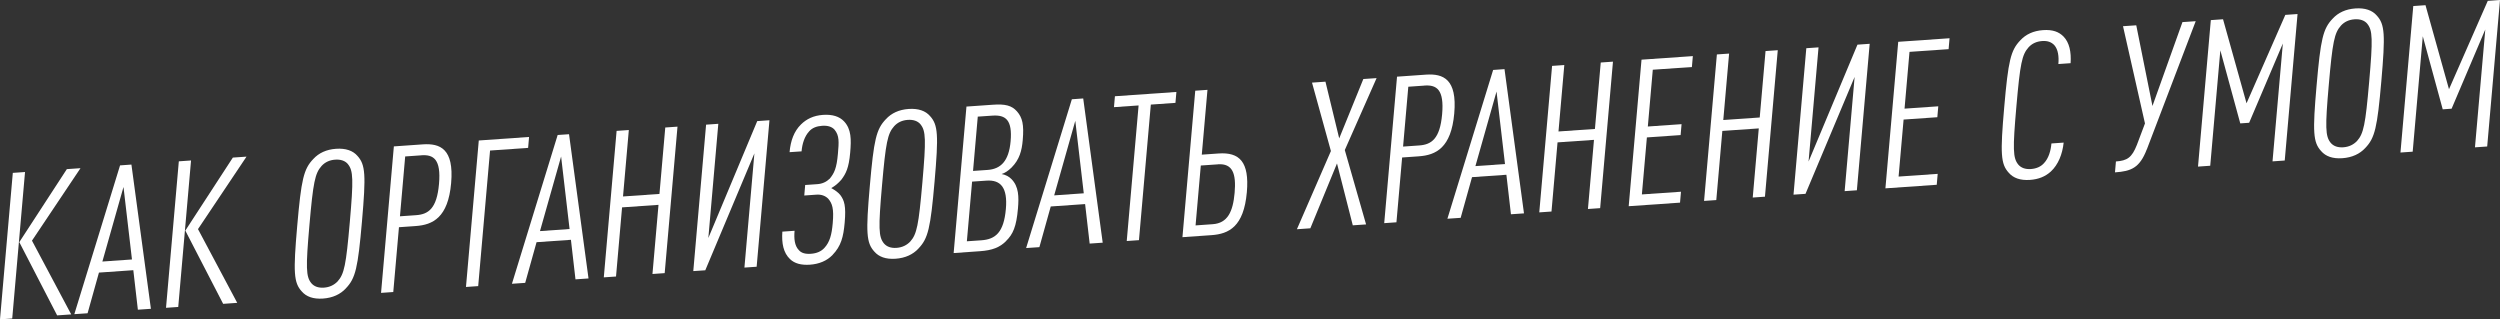
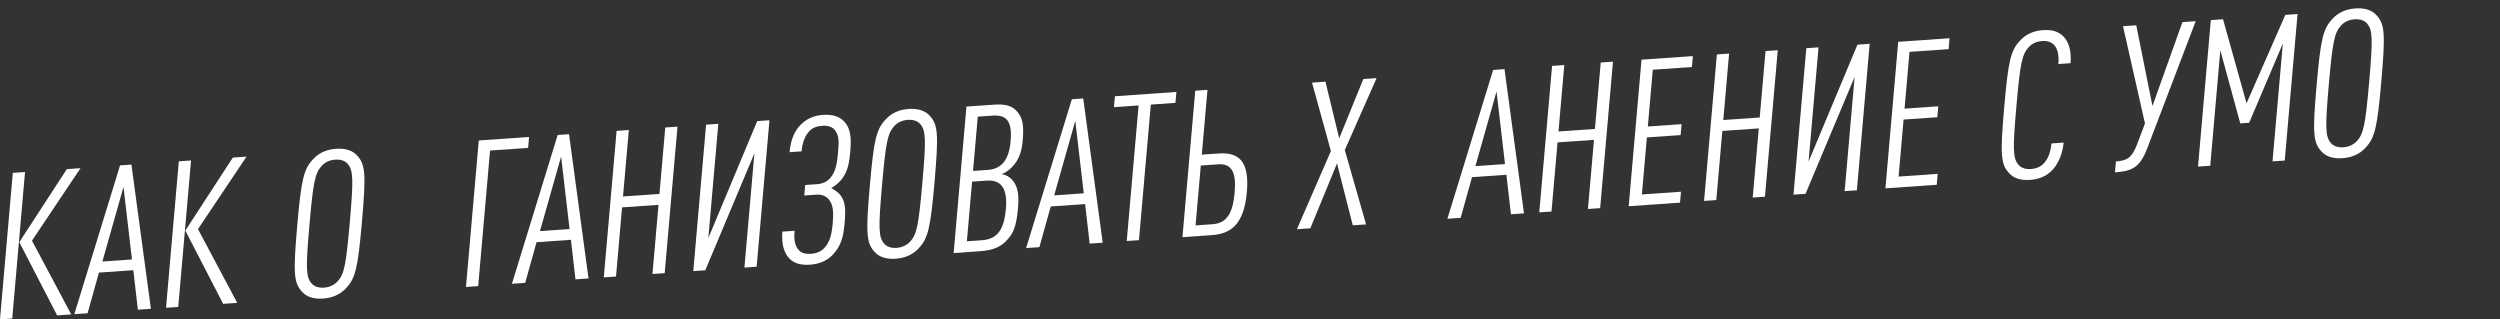
<svg xmlns="http://www.w3.org/2000/svg" id="Layer_2" data-name="Layer 2" viewBox="0 0 554.32 70.81">
  <rect x="0" y="0" width="554.32" height="70.81" fill="#333333" stroke="none" />
  <defs>
    <style> .cls-1 { fill: #fff; stroke-width: 0px; } </style>
  </defs>
  <g id="Layer_1-2" data-name="Layer 1">
    <g>
      <path class="cls-1" d="M0,70.81l2.84-32.48,2.71-.19-2.84,32.48-2.71.19ZM12.67,69.93l-8.39-16.24,10.54-16.19,3.03-.21-10.76,16.07,8.7,16.35-3.12.22Z" />
      <path class="cls-1" d="M30.57,68.68l-1.01-8.77-7.62.53-2.52,9.02-2.94.2,10.14-32.99,2.52-.18,4.32,31.98-2.89.2ZM27.39,41.43l-4.69,16.56,6.56-.46-1.88-16.1Z" />
      <path class="cls-1" d="M36.81,68.25l2.84-32.48,2.71-.19-2.84,32.48-2.71.19ZM49.48,67.37l-8.39-16.24,10.54-16.19,3.03-.21-10.76,16.07,8.7,16.35-3.12.22Z" />
      <path class="cls-1" d="M76.69,63.94c-1.21,1.31-2.92,2.11-5.08,2.26-2.16.15-3.7-.42-4.7-1.58-1.79-1.96-1.91-4.22-1.01-14.53.9-10.31,1.42-12.61,3.58-14.85,1.21-1.31,2.88-2.1,5.03-2.25,2.16-.15,3.75.42,4.74,1.57,1.79,1.96,1.91,4.22,1.01,14.53-.9,10.31-1.42,12.61-3.58,14.85ZM77.14,36.38c-.62-.73-1.59-1.07-2.83-.98s-2.24.56-3,1.39c-1.47,1.64-1.87,3.62-2.7,13.11s-.77,11.43.42,12.89c.62.73,1.55,1.07,2.79.99,1.29-.09,2.29-.61,3.04-1.39,1.47-1.64,1.87-3.62,2.7-13.11s.77-11.43-.42-12.89Z" />
-       <path class="cls-1" d="M92.18,50.12l-3.72.26-1.26,14.37-2.71.19,2.84-32.48,6.43-.45c3.81-.26,6.94.97,6.27,8.59-.67,7.62-4.05,9.26-7.86,9.52ZM93.42,34.44l-3.58.25-1.16,13.27,3.58-.25c2.71-.19,4.6-1.45,5.08-6.93.48-5.47-1.21-6.54-3.91-6.35Z" />
      <path class="cls-1" d="M108.66,33.38l-2.63,30.06-2.71.19,2.84-32.48,11.15-.78-.21,2.42-8.44.59Z" />
      <path class="cls-1" d="M127.6,61.94l-1.01-8.77-7.62.53-2.52,9.02-2.94.2,10.14-32.99,2.52-.17,4.32,31.98-2.89.2ZM124.42,34.68l-4.69,16.56,6.56-.46-1.88-16.1Z" />
      <path class="cls-1" d="M144.67,60.75l1.34-15.33-8.08.56-1.34,15.33-2.71.19,2.84-32.48,2.71-.19-1.29,14.73,8.08-.56,1.29-14.73,2.71-.19-2.84,32.48-2.71.19Z" />
      <path class="cls-1" d="M153.72,60.12l2.84-32.48,2.71-.19-2.21,25.32,10.84-25.92,2.71-.19-2.84,32.48-2.71.19,2.21-25.32-10.89,25.92-2.66.18Z" />
      <path class="cls-1" d="M184.6,56.53c-1.25,1.31-3,2.02-5.02,2.16-1.93.13-3.4-.26-4.41-1.24-1.47-1.39-1.88-3.5-1.7-6.09l2.71-.19c-.15,1.69-.02,3.31.95,4.29.54.64,1.43.9,2.67.81,1.28-.09,2.28-.52,2.99-1.3,1.21-1.31,1.63-2.97,1.85-5.48.29-3.28-.12-4.39-.99-5.42-.67-.68-1.56-.98-2.61-.91l-2.71.19.2-2.33,2.71-.19c1.1-.08,2-.5,2.75-1.23.97-1.2,1.52-2.24,1.8-5.52.22-2.55.35-4.01-.76-5.34-.58-.64-1.51-.94-2.75-.85-1.24.09-2.18.47-2.84,1.2-1.05,1.12-1.57,2.78-1.71,4.47l-2.66.18c.22-2.55,1-4.65,2.54-6.16,1.2-1.17,2.73-1.96,4.88-2.11,2.06-.14,3.62.34,4.66,1.44,1.63,1.75,1.61,4.01,1.36,6.93-.3,3.42-.95,4.65-1.94,5.98-.66.77-1.4,1.41-2.26,1.88.87.48,1.56.98,2.01,1.54.9,1.21,1.29,2.45.97,6.1-.28,3.24-.82,5.23-2.68,7.17Z" />
      <path class="cls-1" d="M203.65,55.11c-1.21,1.31-2.92,2.11-5.08,2.26-2.16.15-3.7-.42-4.7-1.58-1.79-1.96-1.91-4.22-1.01-14.53.9-10.31,1.42-12.61,3.58-14.85,1.21-1.31,2.88-2.1,5.03-2.25,2.16-.15,3.75.42,4.74,1.57,1.79,1.96,1.91,4.22,1.01,14.53-.9,10.31-1.42,12.61-3.58,14.85ZM204.1,27.56c-.62-.73-1.59-1.07-2.83-.98-1.24.09-2.24.56-3,1.39-1.47,1.64-1.87,3.62-2.7,13.11s-.77,11.43.42,12.89c.62.73,1.55,1.07,2.79.99,1.28-.09,2.29-.61,3.04-1.39,1.47-1.64,1.87-3.62,2.7-13.11s.77-11.43-.42-12.89Z" />
      <path class="cls-1" d="M223.09,53.44c-1.4,1.41-3.06,2.07-5.81,2.26l-5.83.41,2.84-32.48,5.87-.41c2.71-.19,4.18.16,5.34,1.49,1.2,1.37,1.57,2.93,1.27,6.35-.2,2.33-.7,4.31-2.5,6.11-.75.73-1.47,1.19-2.18,1.42.9.16,1.64.57,2.18,1.12,1.63,1.66,1.66,3.92,1.44,6.52-.35,4.01-1.09,5.7-2.64,7.21ZM218.75,40.05l-3.21.22-1.16,13.23,3.21-.22c3.12-.22,4.98-1.71,5.44-6.95.42-4.75-1.16-6.49-4.29-6.28ZM220.01,25.64l-3.21.22-1.05,12.04,3.21-.22c2.94-.2,4.73-1.96,5.12-6.34.42-4.75-1.08-5.91-4.06-5.7Z" />
      <path class="cls-1" d="M241.61,54.02l-1.01-8.77-7.62.53-2.52,9.02-2.94.2,10.14-32.99,2.52-.18,4.32,31.98-2.89.2ZM238.43,26.76l-4.69,16.56,6.56-.46-1.88-16.1Z" />
      <path class="cls-1" d="M255.17,23.19l-2.63,30.06-2.71.19,2.63-30.06-5.46.38.21-2.42,13.63-.95-.21,2.42-5.46.38Z" />
      <path class="cls-1" d="M268.6,52.14l-6.42.45,2.84-32.48,2.71-.19-1.26,14.37,3.72-.26c4.59-.32,6.87,1.79,6.27,8.59-.67,7.62-3.96,9.25-7.86,9.52ZM270.06,36.44l-3.81.26-1.16,13.28,3.81-.27c3.26-.23,4.48-2.71,4.85-6.96.37-4.24-.43-6.54-3.69-6.32Z" />
      <path class="cls-1" d="M299.95,49.96l-3.5-13.72-5.91,14.38-2.98.21,7.54-17.34-4.19-15.17,2.98-.21,3.05,12.57,5.35-13.16,2.94-.2-7.05,15.95,4.72,16.49-2.94.2Z" />
-       <path class="cls-1" d="M314.61,34.66l-3.72.26-1.26,14.37-2.71.19,2.84-32.48,6.42-.45c3.81-.26,6.94.97,6.27,8.59-.67,7.62-4.05,9.26-7.86,9.52ZM315.84,18.98l-3.58.25-1.16,13.27,3.58-.25c2.71-.19,4.6-1.45,5.08-6.93.48-5.47-1.21-6.54-3.91-6.35Z" />
      <path class="cls-1" d="M335.02,47.52l-1.01-8.77-7.62.53-2.52,9.02-2.94.2,10.14-32.99,2.52-.18,4.32,31.98-2.89.2ZM331.83,20.27l-4.69,16.56,6.56-.46-1.88-16.1Z" />
      <path class="cls-1" d="M352.09,46.34l1.34-15.33-8.08.56-1.34,15.33-2.71.19,2.84-32.48,2.71-.19-1.29,14.73,8.08-.56,1.29-14.73,2.71-.19-2.84,32.48-2.71.19Z" />
      <path class="cls-1" d="M361.13,45.71l2.84-32.48,11.38-.79-.21,2.42-8.67.6-1.1,12.59,7.48-.52-.21,2.42-7.48.52-1.11,12.64,8.67-.6-.21,2.42-11.38.79Z" />
      <path class="cls-1" d="M388.63,43.8l1.34-15.33-8.08.56-1.34,15.33-2.71.19,2.84-32.48,2.71-.19-1.29,14.73,8.08-.56,1.29-14.73,2.71-.19-2.84,32.48-2.71.19Z" />
      <path class="cls-1" d="M397.67,43.17l2.84-32.48,2.71-.19-2.21,25.32,10.84-25.92,2.71-.19-2.84,32.48-2.71.19,2.21-25.32-10.89,25.92-2.66.18Z" />
      <path class="cls-1" d="M418.05,41.75l2.84-32.48,11.38-.79-.21,2.42-8.67.6-1.1,12.59,7.48-.52-.21,2.42-7.48.52-1.11,12.64,8.67-.6-.21,2.42-11.38.79Z" />
      <path class="cls-1" d="M457.57,31.62c-.27,2.56-1.2,4.89-2.84,6.41-1.24,1.13-2.75,1.73-4.63,1.86-2.16.15-3.7-.42-4.7-1.58-1.79-1.96-1.91-4.22-1.01-14.53.9-10.31,1.42-12.61,3.58-14.85,1.21-1.31,2.88-2.1,5.03-2.25,2.16-.15,3.52.39,4.53,1.41,1.3,1.32,1.75,3.41,1.58,5.92l-2.71.19c.14-1.64-.04-3.22-.91-4.2-.63-.64-1.42-.99-2.7-.9-1.24.09-2.24.56-3,1.39-1.47,1.64-1.87,3.62-2.7,13.11s-.77,11.43.42,12.89c.62.73,1.55,1.07,2.79.99,1.29-.09,2.24-.56,2.9-1.29,1.06-1.12,1.52-2.78,1.66-4.38l2.71-.19Z" />
      <path class="cls-1" d="M476.01,33.1c-1.59,4.15-3.48,4.87-7.06,5.12l.21-2.42c2.48-.17,3.54-.84,4.65-3.68l1.79-4.75-4.87-21.56,2.94-.2,3.59,17.89,6.65-18.6,2.94-.2-10.83,28.41Z" />
      <path class="cls-1" d="M503.88,35.79l2.29-26.14-7.47,17.57-1.97.14-4.42-16.2-2.24,25.59-2.71.19,2.84-32.48,2.71-.19,5.21,18.63,8.6-19.6,2.71-.19-2.84,32.48-2.71.19Z" />
      <path class="cls-1" d="M524.44,32.82c-1.21,1.31-2.92,2.11-5.08,2.26-2.16.15-3.7-.42-4.7-1.58-1.79-1.96-1.91-4.22-1.01-14.53.9-10.31,1.42-12.61,3.58-14.85,1.21-1.31,2.88-2.1,5.03-2.25,2.16-.15,3.75.42,4.74,1.58,1.79,1.96,1.91,4.22,1.01,14.53-.9,10.31-1.42,12.61-3.58,14.85ZM524.89,5.26c-.62-.73-1.59-1.07-2.83-.98s-2.24.56-3,1.39c-1.47,1.64-1.87,3.62-2.7,13.11s-.77,11.43.42,12.89c.62.73,1.55,1.07,2.79.99,1.29-.09,2.29-.61,3.04-1.39,1.47-1.64,1.87-3.62,2.7-13.11s.77-11.43-.42-12.89Z" />
-       <path class="cls-1" d="M548.77,32.67l2.29-26.14-7.47,17.57-1.97.14-4.42-16.2-2.24,25.59-2.71.19,2.84-32.48,2.71-.19,5.21,18.63L551.61.19l2.71-.19-2.84,32.48-2.71.19Z" />
    </g>
  </g>
</svg>